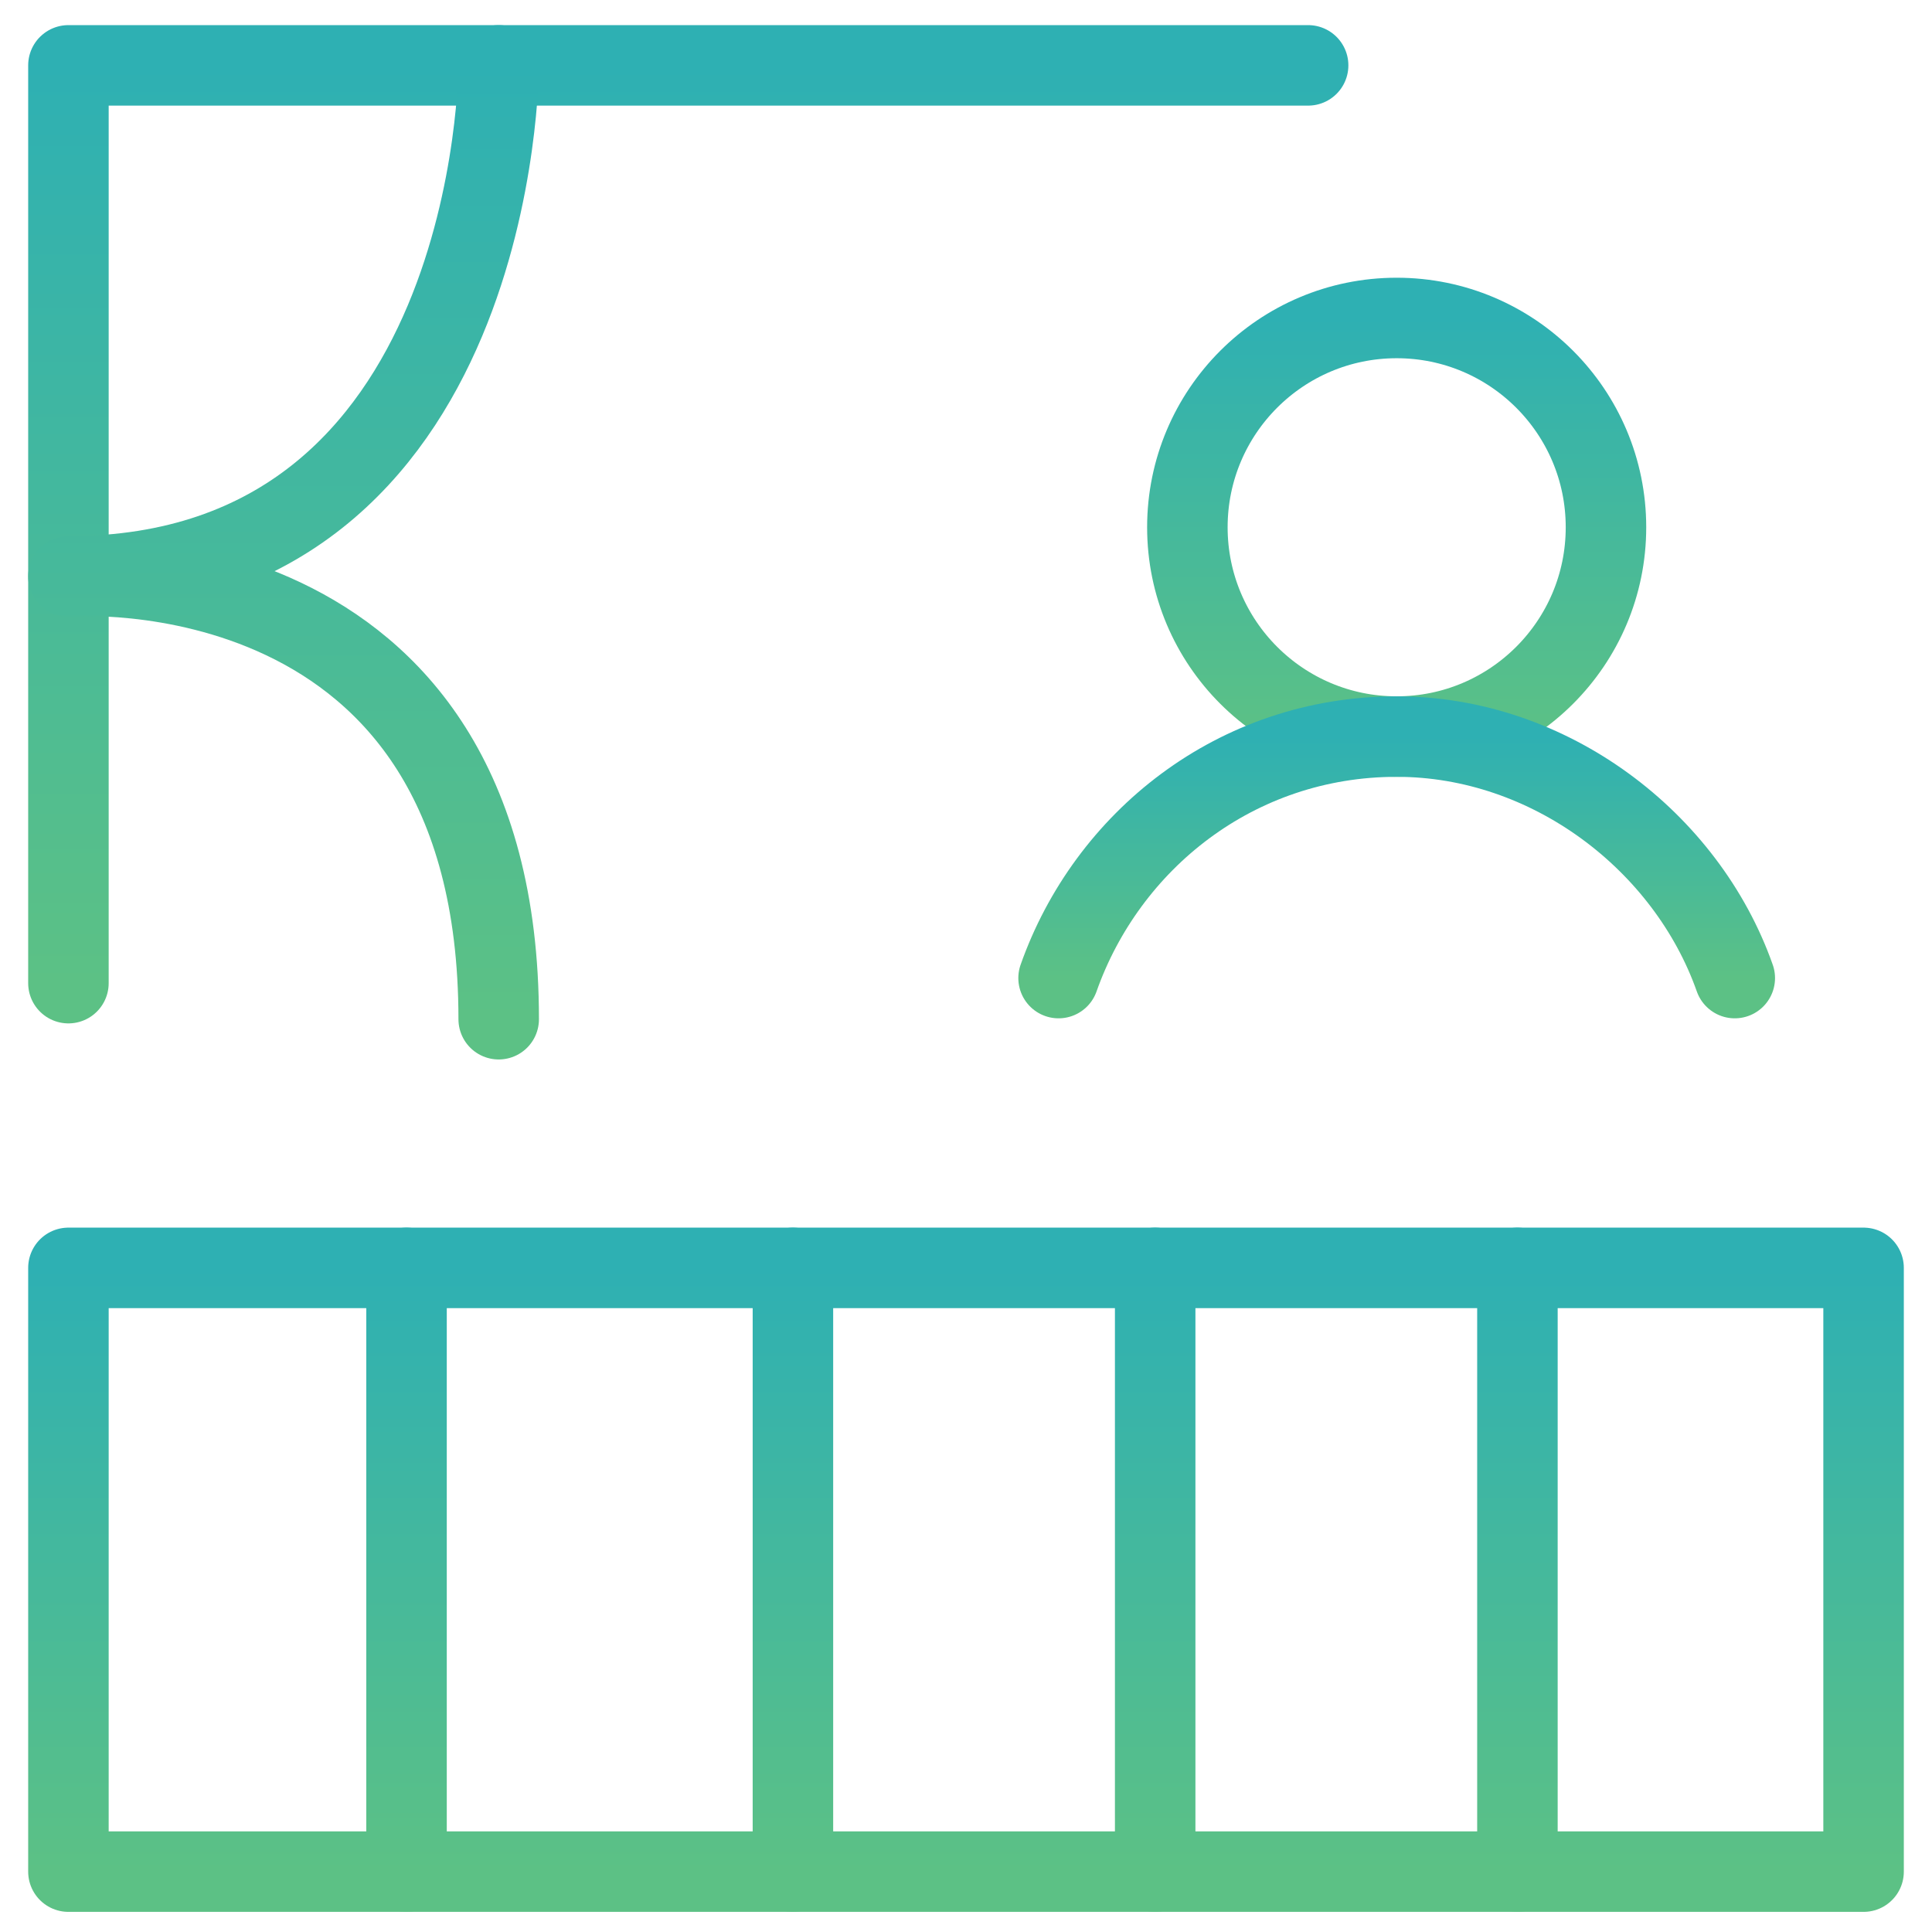
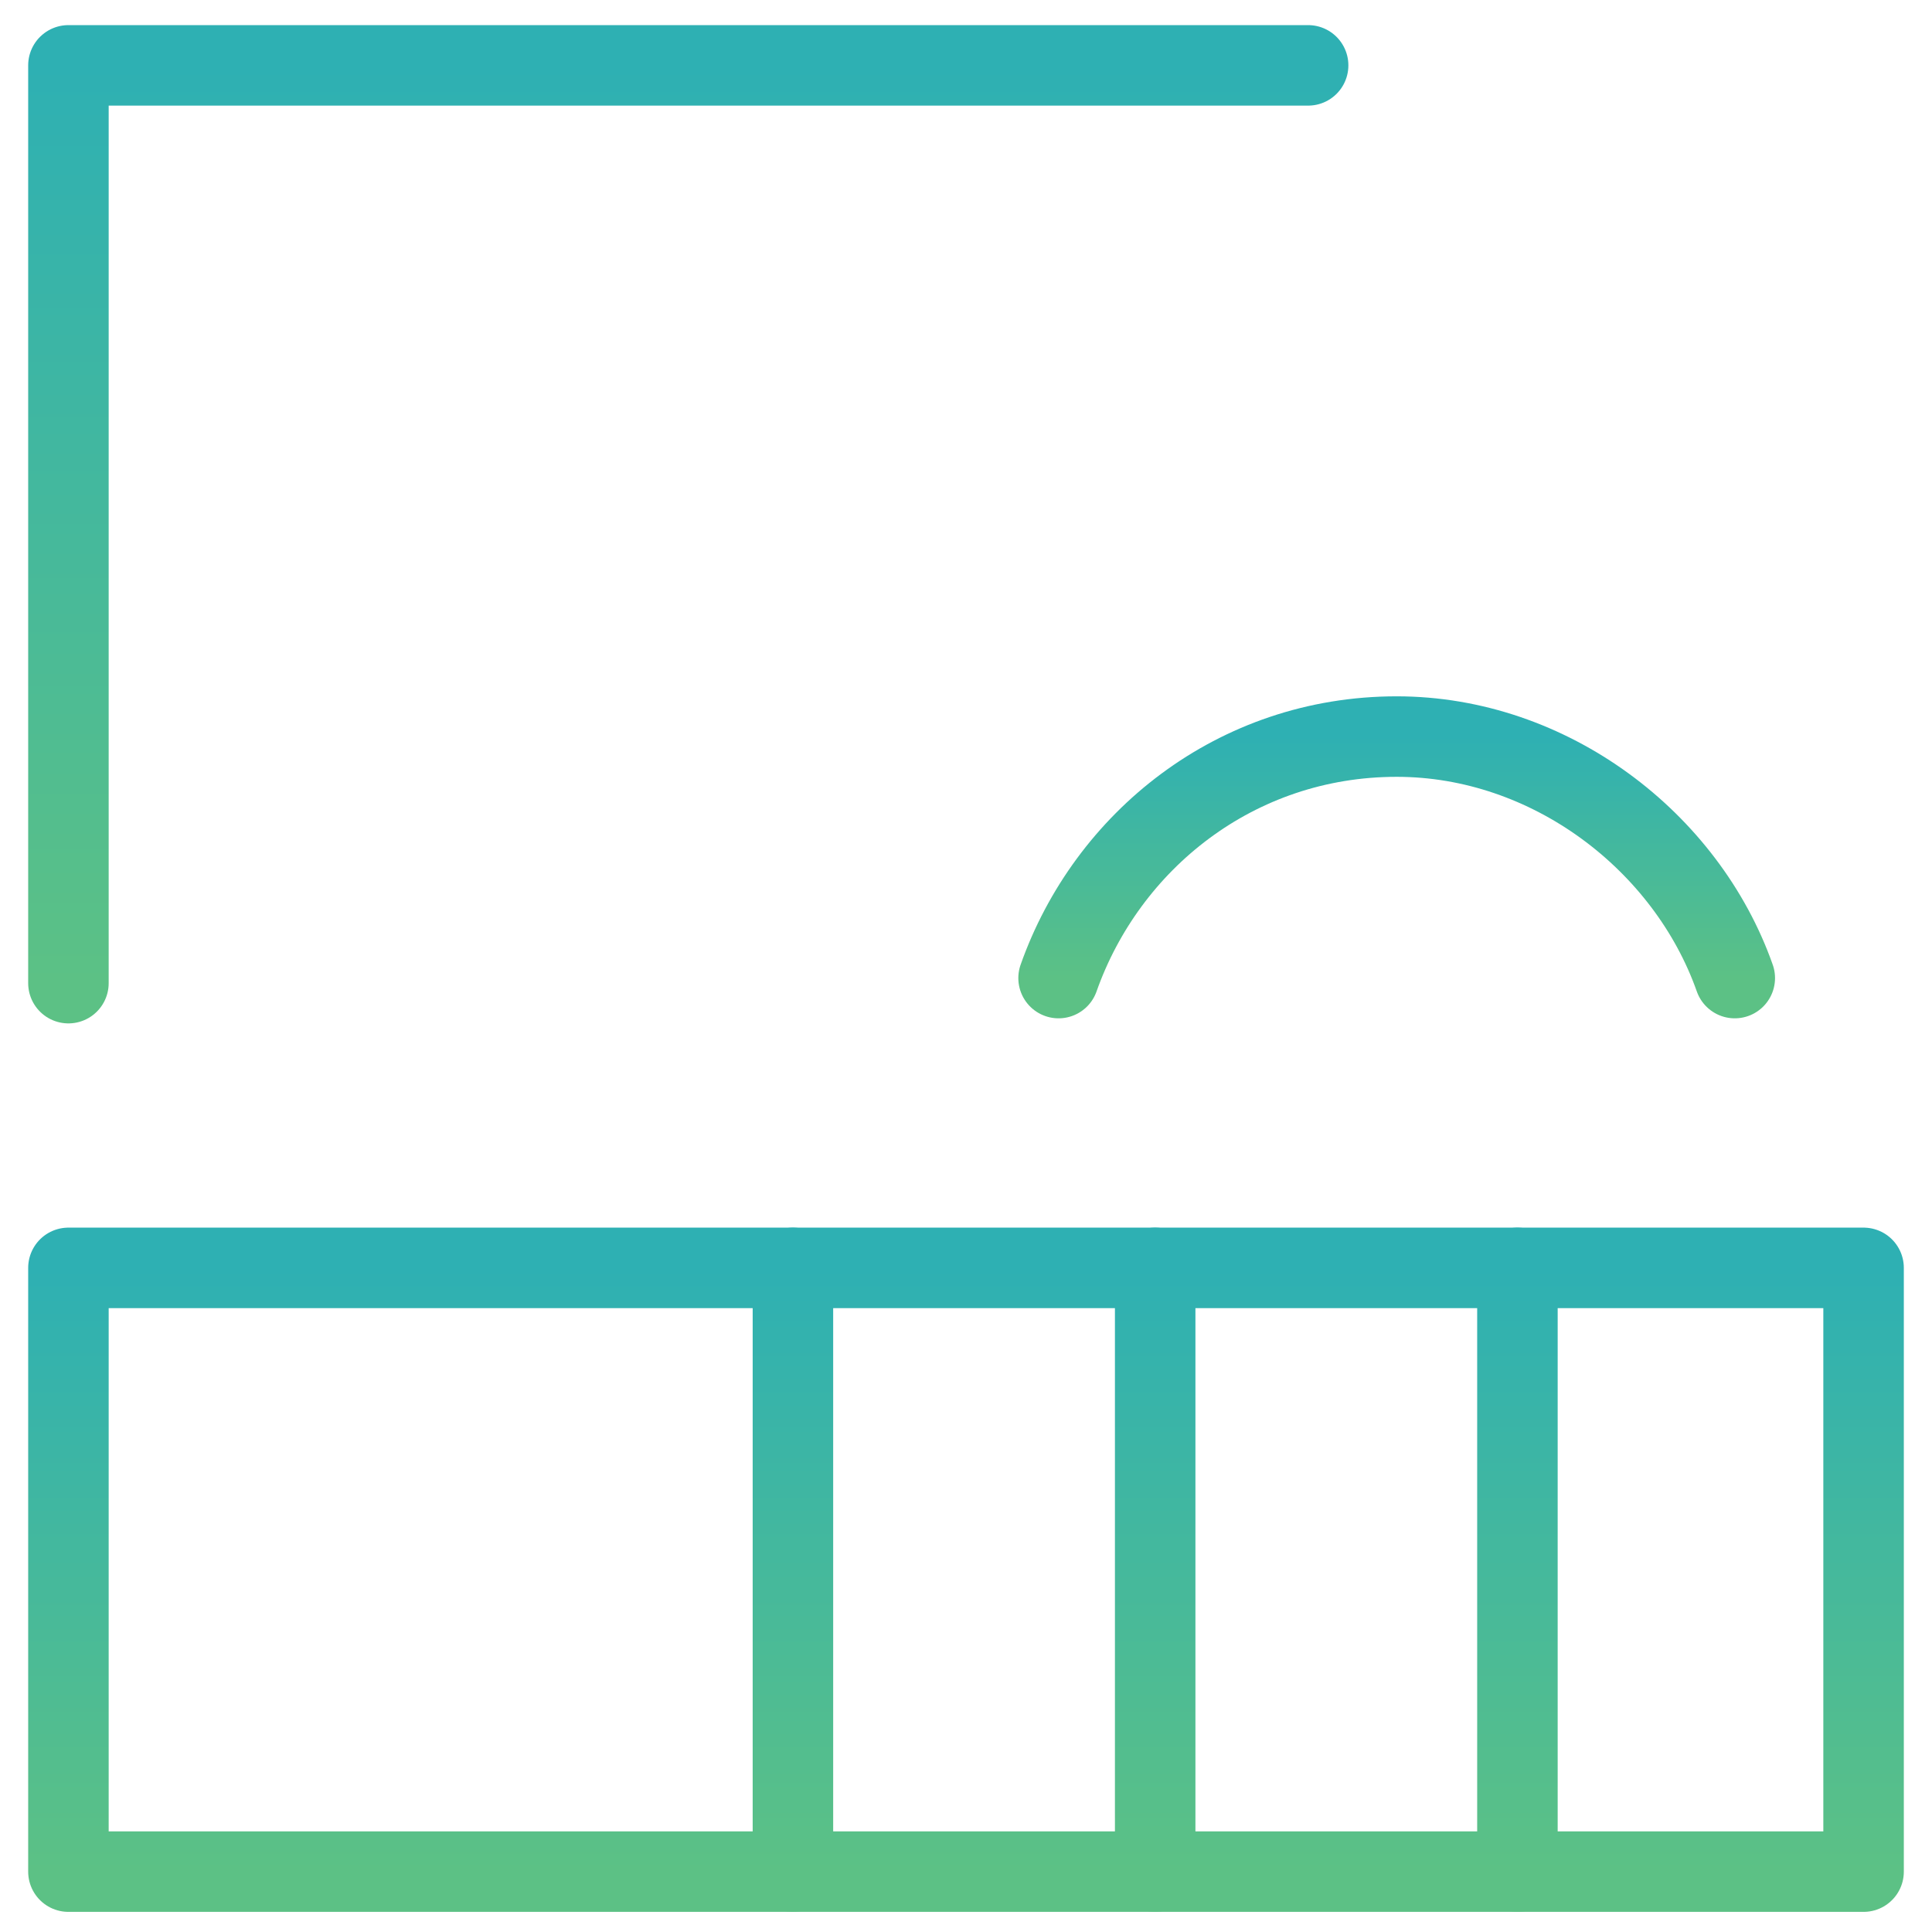
<svg xmlns="http://www.w3.org/2000/svg" width="24" height="24" viewBox="0 0 24 24" fill="none">
  <g clip-path="url(#clip0_107_798)">
-     <path d="M17.35 9.15C18.786 9.15 19.95 7.986 19.95 6.55C19.95 5.114 18.786 3.95 17.35 3.95C15.914 3.95 14.75 5.114 14.75 6.55C14.75 7.986 15.914 9.15 17.35 9.15Z" stroke="url(#paint0_linear_107_798)" stroke-miterlimit="10" stroke-linecap="round" stroke-linejoin="round" />
    <path d="M21.55 12.15C20.95 10.45 19.25 9.15 17.35 9.15C15.35 9.15 13.75 10.45 13.15 12.15" stroke="url(#paint1_linear_107_798)" stroke-miterlimit="10" stroke-linecap="round" stroke-linejoin="round" />
    <path d="M0.85 15.75V23.25H23.15V15.75H0.85Z" stroke="url(#paint2_linear_107_798)" stroke-miterlimit="10" stroke-linecap="round" stroke-linejoin="round" />
-     <path d="M5.05 15.75V23.25" stroke="url(#paint3_linear_107_798)" stroke-miterlimit="10" stroke-linecap="round" stroke-linejoin="round" />
    <path d="M9.85 15.75V23.25" stroke="url(#paint4_linear_107_798)" stroke-miterlimit="10" stroke-linecap="round" stroke-linejoin="round" />
    <path d="M14.35 15.75V23.25" stroke="url(#paint5_linear_107_798)" stroke-miterlimit="10" stroke-linecap="round" stroke-linejoin="round" />
    <path d="M18.85 15.75V23.25" stroke="url(#paint6_linear_107_798)" stroke-miterlimit="10" stroke-linecap="round" stroke-linejoin="round" />
    <path d="M0.85 12.213V0.812H16.25" stroke="url(#paint7_linear_107_798)" stroke-miterlimit="10" stroke-linecap="round" stroke-linejoin="round" />
-     <path d="M6.195 0.812C6.195 0.812 6.195 7.16 0.85 7.16C0.85 7.16 6.195 6.736 6.195 12.661" stroke="url(#paint8_linear_107_798)" stroke-miterlimit="10" stroke-linecap="round" stroke-linejoin="round" />
  </g>
  <defs>
    <linearGradient id="paint0_linear_107_798" x1="17.35" y1="3.95" x2="17.35" y2="9.15" gradientUnits="userSpaceOnUse">
      <stop stop-color="#2EB0B3" />
      <stop offset="1" stop-color="#5CC185" />
    </linearGradient>
    <linearGradient id="paint1_linear_107_798" x1="17.35" y1="9.15" x2="17.35" y2="12.15" gradientUnits="userSpaceOnUse">
      <stop stop-color="#2EB0B3" />
      <stop offset="1" stop-color="#5CC185" />
    </linearGradient>
    <linearGradient id="paint2_linear_107_798" x1="12" y1="15.75" x2="12" y2="23.25" gradientUnits="userSpaceOnUse">
      <stop stop-color="#2EB0B3" />
      <stop offset="1" stop-color="#5CC185" />
    </linearGradient>
    <linearGradient id="paint3_linear_107_798" x1="5.55" y1="15.75" x2="5.55" y2="23.25" gradientUnits="userSpaceOnUse">
      <stop stop-color="#2EB0B3" />
      <stop offset="1" stop-color="#5CC185" />
    </linearGradient>
    <linearGradient id="paint4_linear_107_798" x1="10.35" y1="15.75" x2="10.35" y2="23.25" gradientUnits="userSpaceOnUse">
      <stop stop-color="#2EB0B3" />
      <stop offset="1" stop-color="#5CC185" />
    </linearGradient>
    <linearGradient id="paint5_linear_107_798" x1="14.85" y1="15.75" x2="14.85" y2="23.25" gradientUnits="userSpaceOnUse">
      <stop stop-color="#2EB0B3" />
      <stop offset="1" stop-color="#5CC185" />
    </linearGradient>
    <linearGradient id="paint6_linear_107_798" x1="19.35" y1="15.75" x2="19.35" y2="23.25" gradientUnits="userSpaceOnUse">
      <stop stop-color="#2EB0B3" />
      <stop offset="1" stop-color="#5CC185" />
    </linearGradient>
    <linearGradient id="paint7_linear_107_798" x1="8.55" y1="0.812" x2="8.55" y2="12.213" gradientUnits="userSpaceOnUse">
      <stop stop-color="#2EB0B3" />
      <stop offset="1" stop-color="#5CC185" />
    </linearGradient>
    <linearGradient id="paint8_linear_107_798" x1="3.522" y1="0.812" x2="3.522" y2="12.661" gradientUnits="userSpaceOnUse">
      <stop stop-color="#2EB0B3" />
      <stop offset="1" stop-color="#5CC185" />
    </linearGradient>
    <clipPath id="clip0_107_798">
      <rect width="24" height="24" fill="white" />
    </clipPath>
  </defs>
</svg>